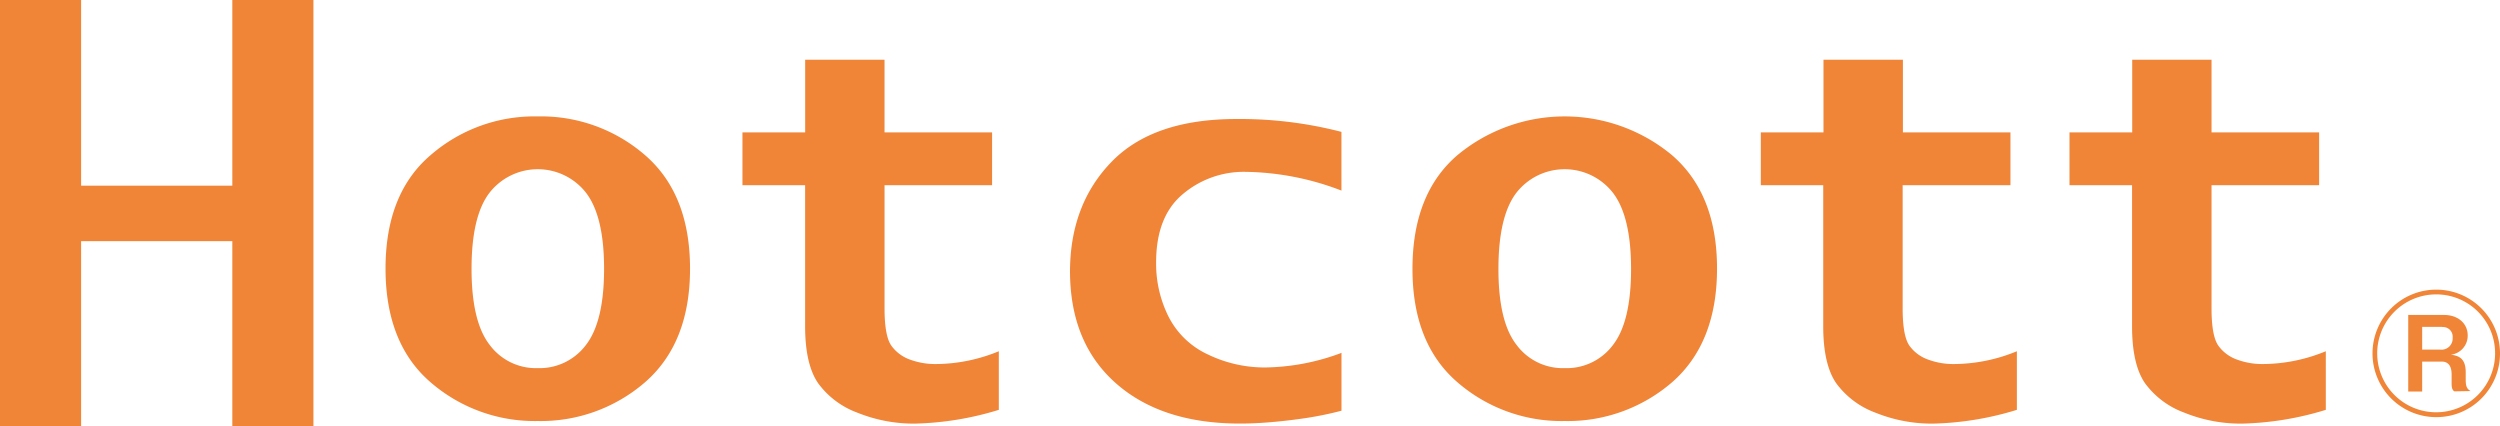
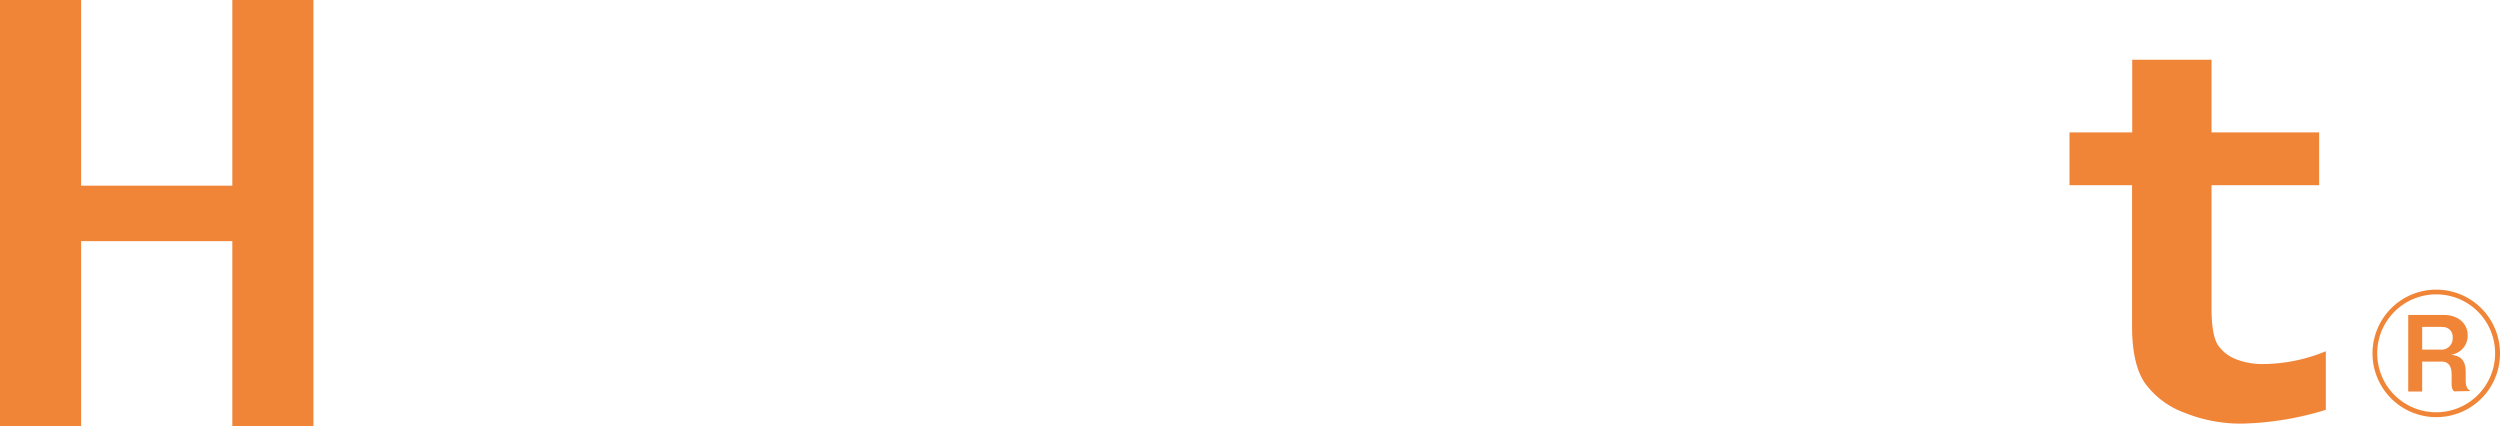
<svg xmlns="http://www.w3.org/2000/svg" viewBox="0 0 489.83 83.49">
  <defs>
    <style>.cls-1{fill:#f08437;}</style>
  </defs>
  <title>アセット 2</title>
  <g id="レイヤー_2" data-name="レイヤー 2">
    <g id="レイヤー_1-2" data-name="レイヤー 1">
-       <path class="cls-1" d="M262.84,80.47A66.87,66.87,0,0,1,256,81.89q-3.45.52-6.82.81c-2.27.2-4.35.29-6.23.29q-15.36,0-24.3-7.89t-9-21.82q0-13.19,8.15-21.58t24.49-8.38a79.23,79.23,0,0,1,20.54,2.52v11.5a54.08,54.08,0,0,0-18.74-3.67,18.51,18.51,0,0,0-12.37,4.39q-5.21,4.38-5.2,13.38A23.14,23.14,0,0,0,229,62.13a16.26,16.26,0,0,0,7.64,7.31A25.53,25.53,0,0,0,247.93,72a44,44,0,0,0,14.91-2.86Z" />
-       <path class="cls-1" d="M395.17,80.3A60.28,60.28,0,0,1,378.76,83a29.43,29.43,0,0,1-11.26-2.13,16.71,16.71,0,0,1-7.74-5.8c-1.68-2.46-2.53-6.16-2.53-11.14V36.29H345V25.94h12.28V11.7h15.56V25.94h21.07V36.29H372.79V60.42q0,5.51,1.37,7.37a7.63,7.63,0,0,0,3.72,2.7,14.17,14.17,0,0,0,4.92.84,32.67,32.67,0,0,0,12.37-2.51Z" />
-       <path class="cls-1" d="M195.7,80.3A60.41,60.41,0,0,1,179.27,83,29.5,29.5,0,0,1,168,80.86a16.65,16.65,0,0,1-7.72-5.8c-1.68-2.46-2.53-6.16-2.53-11.14V36.29H145.47V25.94h12.29V11.7h15.55V25.94h21.07V36.29H173.31V60.42q0,5.51,1.38,7.37a7.63,7.63,0,0,0,3.7,2.7,14.27,14.27,0,0,0,4.93.84,32.72,32.72,0,0,0,12.38-2.51Z" />
      <path class="cls-1" d="M455.7,80.3A60.34,60.34,0,0,1,439.29,83,29.43,29.43,0,0,1,428,80.86a16.61,16.61,0,0,1-7.74-5.8c-1.68-2.46-2.52-6.16-2.52-11.14V36.29H405.48V25.94h12.29V11.7h15.54V25.94h21.08V36.29H433.31V60.42q0,5.51,1.38,7.37a7.65,7.65,0,0,0,3.71,2.7,14.25,14.25,0,0,0,4.92.84,32.72,32.72,0,0,0,12.38-2.51Z" />
      <polygon class="cls-1" points="15.89 47.25 15.89 83.49 0 83.49 0 0 15.89 0 15.89 36.38 45.52 36.38 45.52 0 61.41 0 61.41 83.49 45.52 83.49 45.52 47.25 15.89 47.25" />
-       <path class="cls-1" d="M105.35,72.13a11.36,11.36,0,0,0,9.48-4.57q3.53-4.59,3.53-14.9T114.8,37.74a12,12,0,0,0-18.87,0q-3.54,4.57-3.54,14.92t3.54,14.9a11.28,11.28,0,0,0,9.42,4.57m0,10.36a31.14,31.14,0,0,1-21-7.6q-8.81-7.61-8.81-22.27t8.79-22.19a31,31,0,0,1,21-7.62,31.08,31.08,0,0,1,21.09,7.62q8.77,7.62,8.78,22.19t-8.81,22.27a31.19,31.19,0,0,1-21.06,7.6" />
-       <path class="cls-1" d="M306.58,72.13a11.34,11.34,0,0,0,9.48-4.57q3.53-4.59,3.52-14.9T316,37.74a12,12,0,0,0-18.87,0q-3.53,4.57-3.54,14.92t3.54,14.9a11.27,11.27,0,0,0,9.42,4.57m0,10.36a31.11,31.11,0,0,1-21-7.6q-8.82-7.61-8.8-22.27t8.77-22.19a32.9,32.9,0,0,1,42.11,0q8.79,7.62,8.79,22.19t-8.8,22.27a31.25,31.25,0,0,1-21.07,7.6" />
      <path class="cls-1" d="M477.31,81.73a12.49,12.49,0,1,1,12.52-12.5,12.46,12.46,0,0,1-12.52,12.5m0-24.05a11.55,11.55,0,1,0,11.56,11.55,11.51,11.51,0,0,0-11.56-11.55m3.54,19c-.27-.26-.5-.49-.5-1.57V73.32c0-1.1-.33-2.47-1.91-2.47h-3.86v5.86h-2.73v-15h7c2.81,0,4.65,1.71,4.65,4a3.75,3.75,0,0,1-3.3,3.79c1.49.2,2.91.64,2.91,3.43v1.53c0,1.51.42,1.81.95,2.16Zm-2.34-12.63h-3.93V68.5h3.5a2.19,2.19,0,0,0,2.47-2.34,1.88,1.88,0,0,0-2-2.08" />
    </g>
  </g>
</svg>